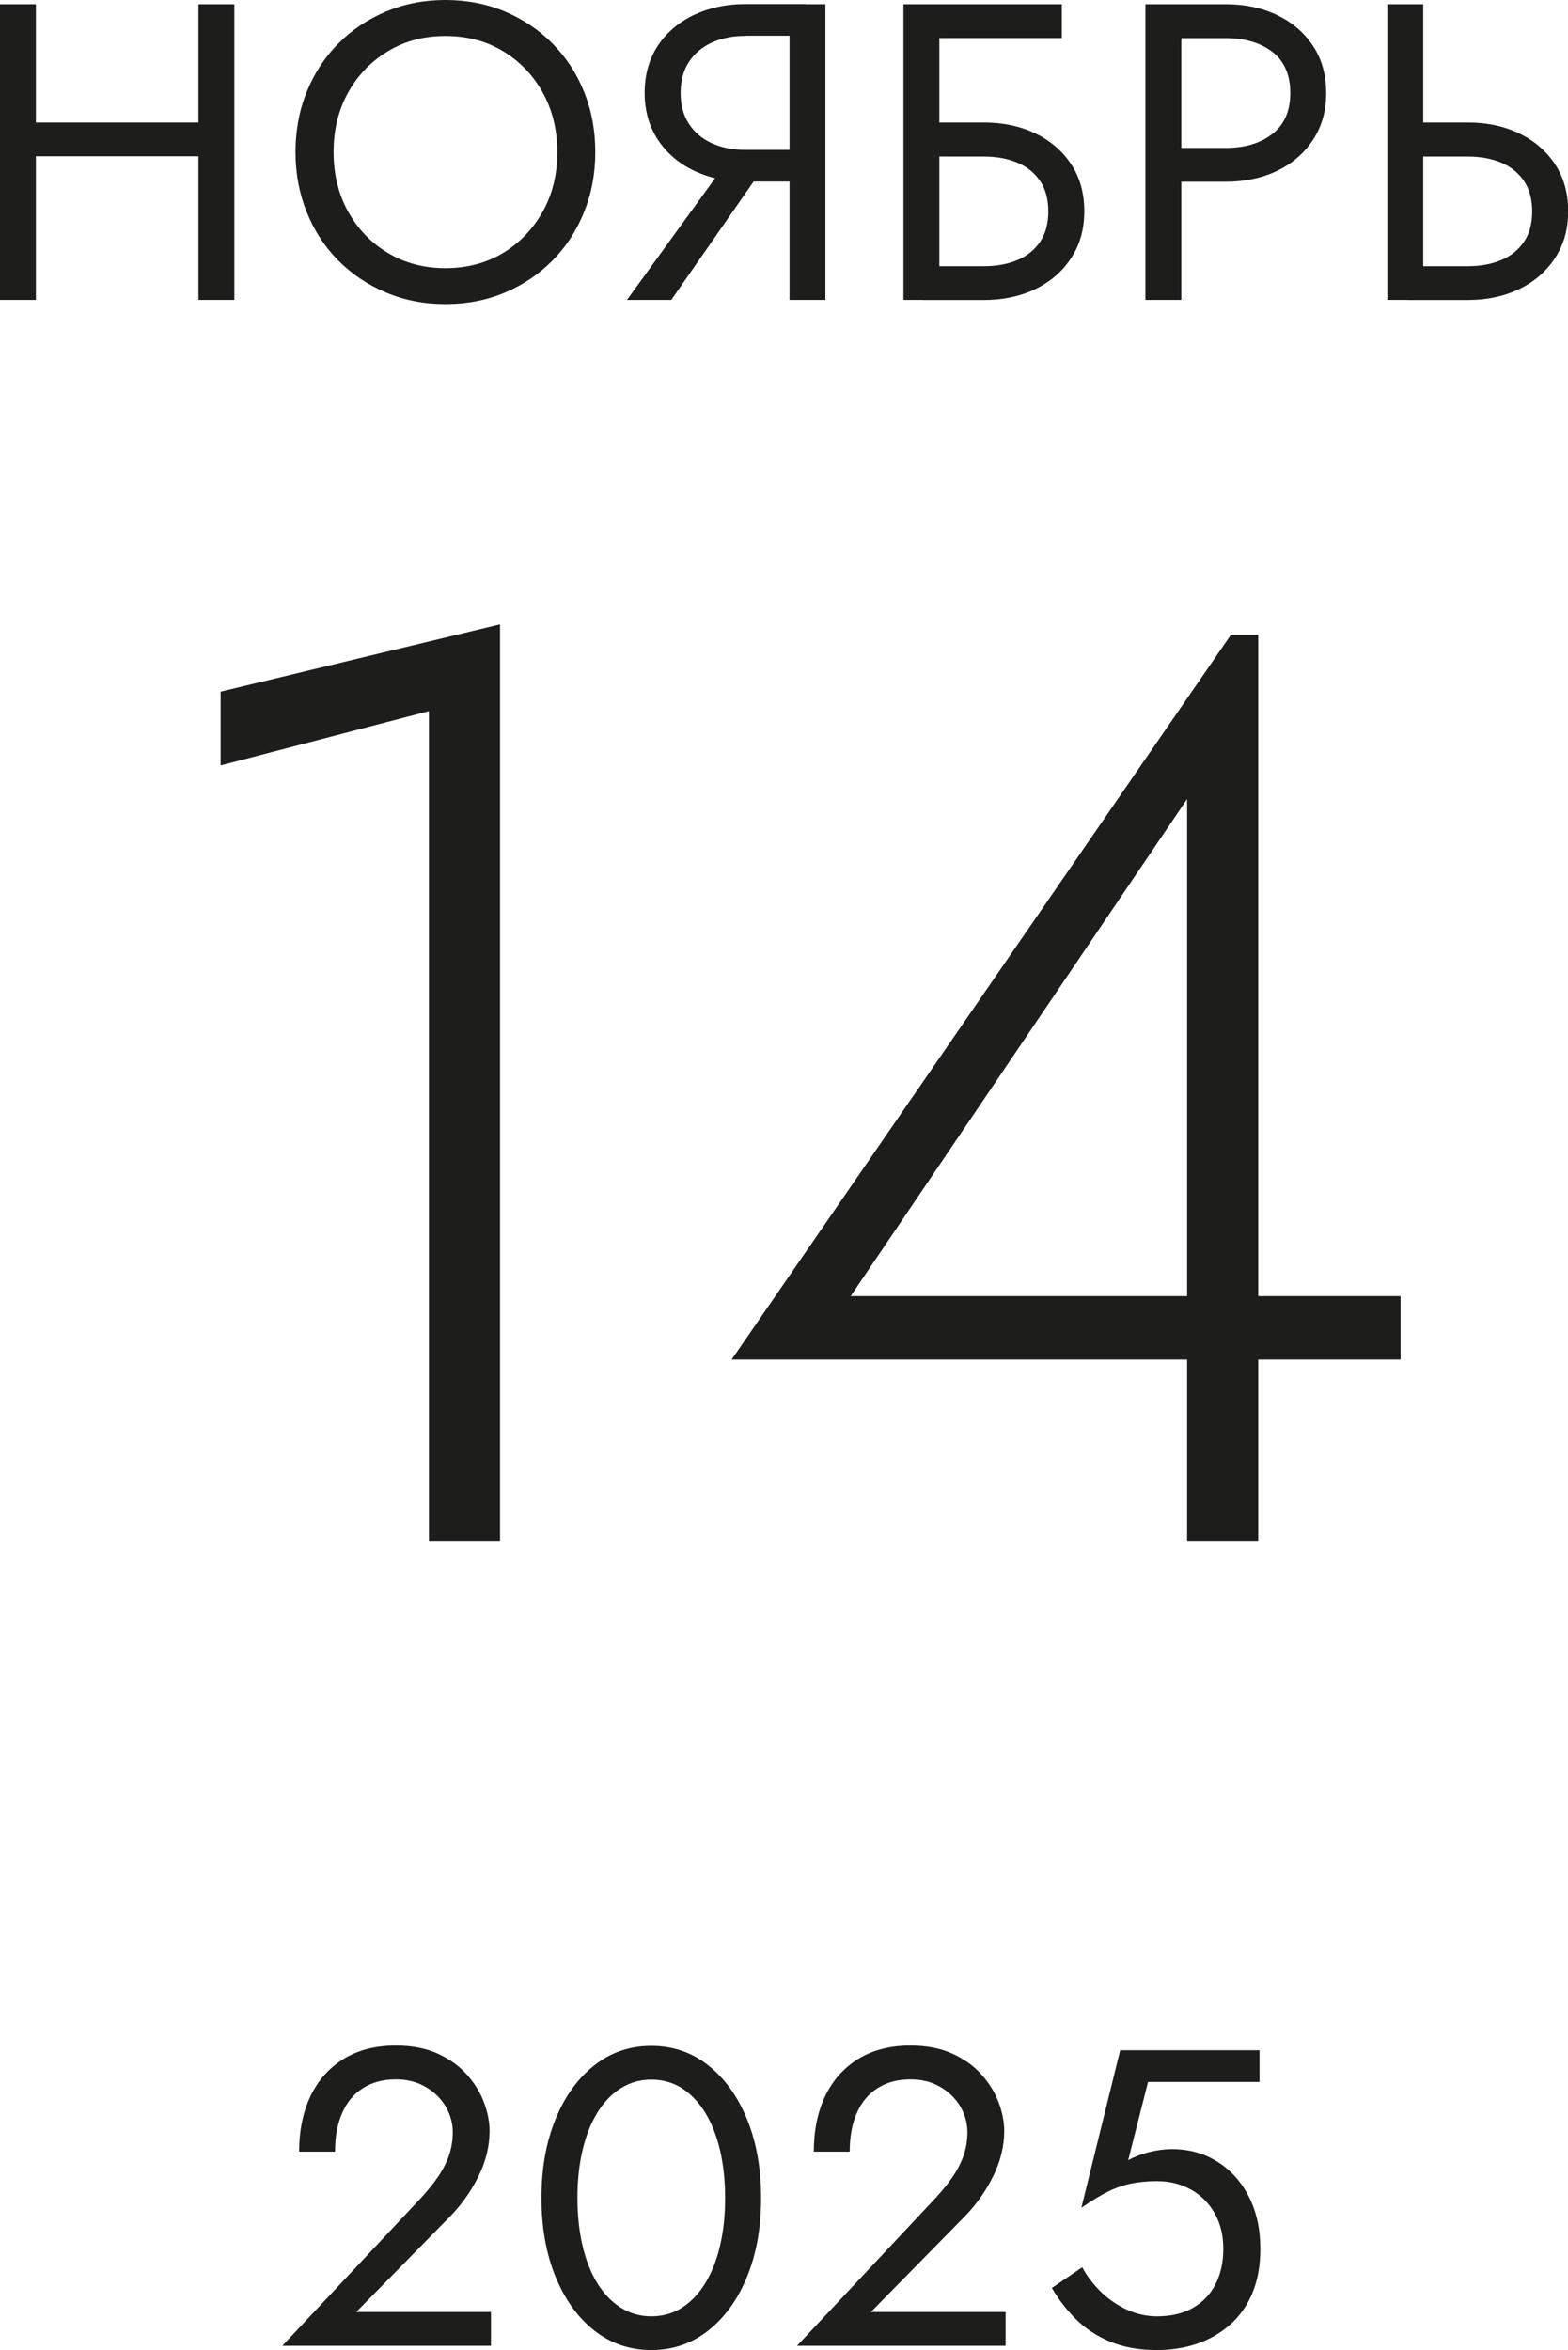
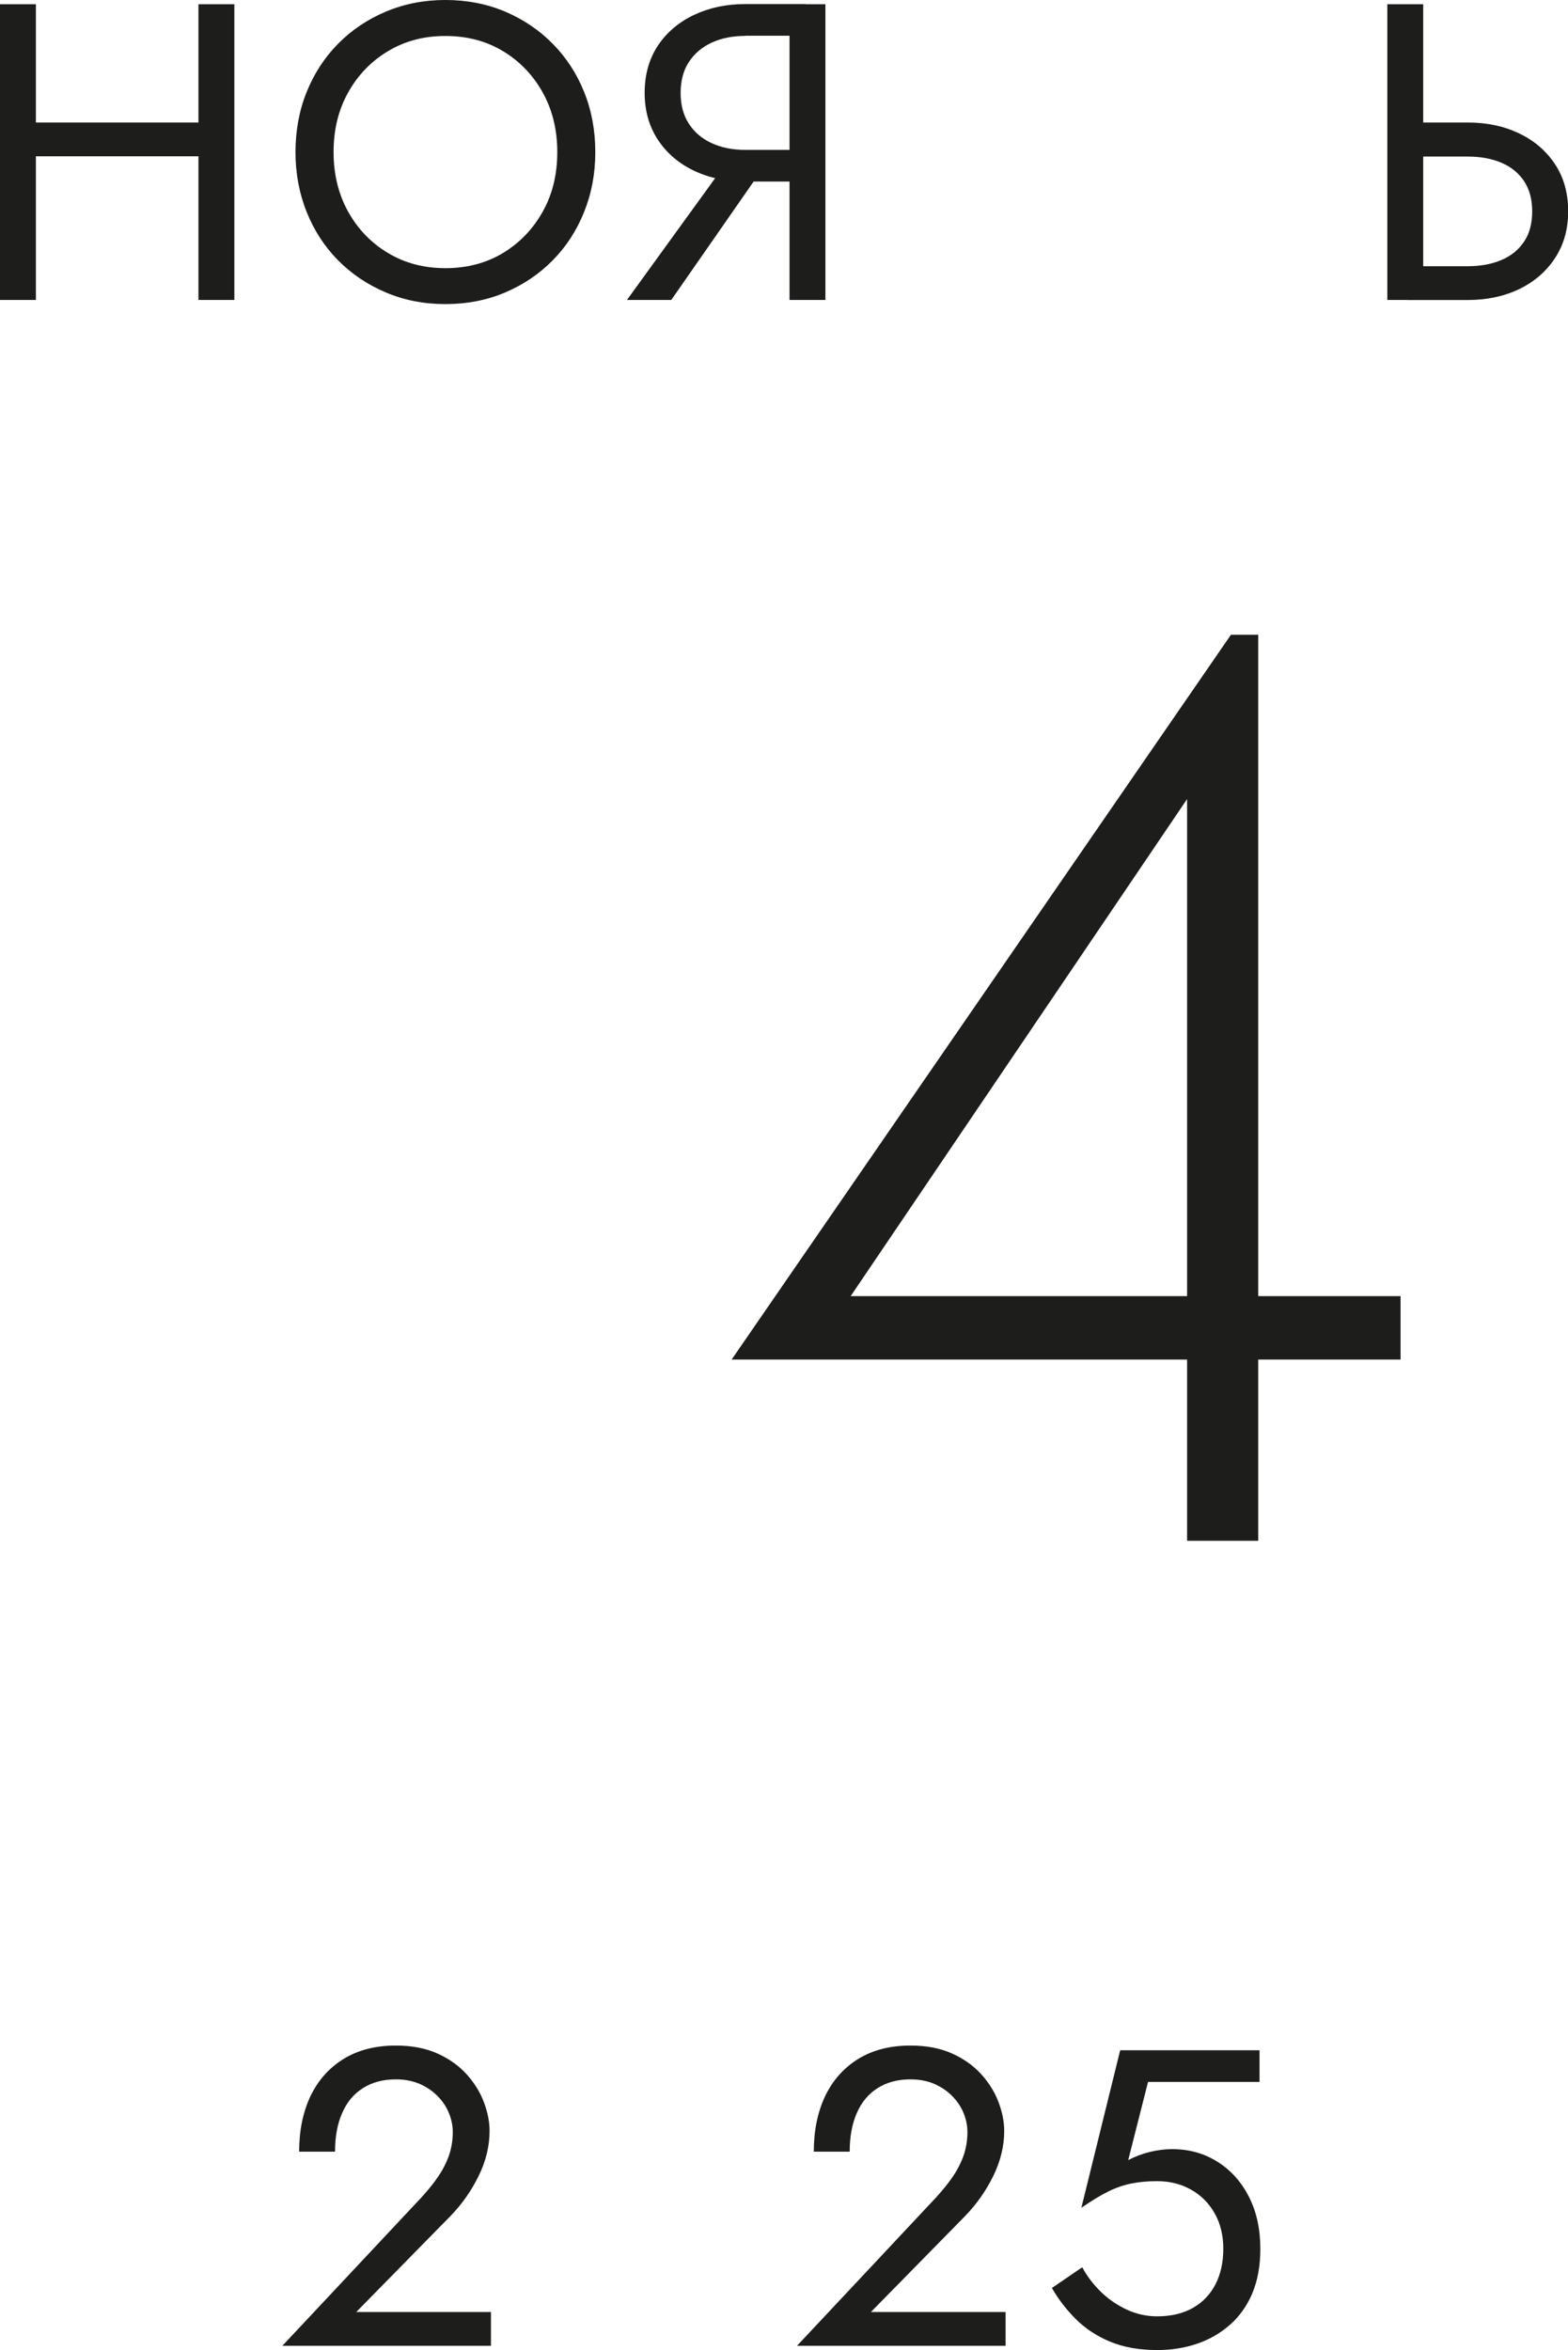
<svg xmlns="http://www.w3.org/2000/svg" id="_Слой_2" data-name="Слой 2" viewBox="0 0 193.1 289.27">
  <defs>
    <style> .cls-1 { fill: #1d1d1b; } </style>
  </defs>
  <g id="_Слой_1-2" data-name="Слой 1">
    <g>
      <g>
        <path class="cls-1" d="M4.42.52v36.4H0V.52h4.42ZM2.44,15.08h24.96v4.16H2.44v-4.16ZM28.86.52v36.4h-4.42V.52h4.42Z" />
        <path class="cls-1" d="M37.77,11.31c.92-2.27,2.21-4.25,3.87-5.93,1.66-1.68,3.62-3,5.88-3.95,2.25-.95,4.7-1.43,7.33-1.43s5.12.48,7.36,1.43c2.24.96,4.19,2.27,5.85,3.95,1.66,1.68,2.96,3.66,3.87,5.93.92,2.27,1.38,4.74,1.38,7.41s-.46,5.1-1.38,7.38c-.92,2.29-2.21,4.27-3.87,5.95-1.66,1.68-3.61,3-5.85,3.95-2.24.95-4.69,1.43-7.36,1.43s-5.08-.48-7.33-1.43c-2.25-.95-4.21-2.27-5.88-3.95-1.66-1.68-2.96-3.67-3.87-5.95-.92-2.29-1.38-4.75-1.38-7.38s.46-5.14,1.38-7.41ZM42.87,26.05c1.2,2.15,2.83,3.85,4.91,5.09,2.08,1.25,4.44,1.87,7.07,1.87s5.03-.62,7.1-1.87c2.06-1.25,3.69-2.95,4.89-5.09s1.79-4.59,1.79-7.33-.6-5.18-1.79-7.33c-1.2-2.15-2.83-3.85-4.89-5.09-2.06-1.25-4.43-1.87-7.1-1.87s-4.99.62-7.07,1.87c-2.08,1.25-3.72,2.95-4.91,5.09-1.2,2.15-1.79,4.59-1.79,7.33s.6,5.18,1.79,7.33Z" />
        <path class="cls-1" d="M82.67,36.92h-5.46l13-17.94h4.94l-12.48,17.94ZM91.77,4.42c-1.56,0-2.94.28-4.13.83s-2.13,1.35-2.81,2.39-1.01,2.31-1.01,3.8.34,2.76,1.01,3.79c.68,1.04,1.61,1.84,2.81,2.39s2.57.83,4.13.83h7.44v3.9h-7.44c-2.32,0-4.42-.44-6.29-1.33-1.87-.88-3.35-2.15-4.45-3.8-1.09-1.65-1.64-3.58-1.64-5.8s.55-4.19,1.64-5.82c1.09-1.63,2.57-2.88,4.45-3.77,1.87-.88,3.97-1.33,6.29-1.33h7.44v3.9h-7.44ZM101.65,36.92h-4.42V.52h4.42v36.4Z" />
-         <path class="cls-1" d="M130.76.52v4.16h-15.08v32.24h-4.42V.52h19.5ZM113.71,15.08h7.44c2.36,0,4.46.44,6.32,1.33,1.85.88,3.33,2.14,4.42,3.77,1.09,1.63,1.64,3.57,1.64,5.82s-.55,4.15-1.64,5.8-2.57,2.91-4.42,3.8c-1.85.88-3.96,1.33-6.32,1.33h-7.44v-4.16h7.44c1.56,0,2.94-.25,4.13-.75,1.2-.5,2.13-1.26,2.81-2.26.68-1,1.01-2.25,1.01-3.74s-.34-2.74-1.01-3.74c-.68-1-1.61-1.76-2.81-2.26-1.2-.5-2.57-.75-4.13-.75h-7.44v-4.16Z" />
-         <path class="cls-1" d="M145.48.52v36.4h-4.42V.52h4.42ZM143.5.52h7.44c2.36,0,4.46.44,6.32,1.33,1.85.88,3.33,2.14,4.42,3.77,1.09,1.63,1.64,3.57,1.64,5.82s-.55,4.15-1.64,5.8c-1.09,1.65-2.57,2.91-4.42,3.8-1.85.88-3.96,1.33-6.32,1.33h-7.44v-4.16h7.44c2.36,0,4.27-.57,5.75-1.72,1.47-1.14,2.21-2.82,2.21-5.04s-.74-3.94-2.21-5.07c-1.47-1.12-3.39-1.69-5.75-1.69h-7.44V.52Z" />
        <path class="cls-1" d="M175.27.52v36.4h-4.42V.52h4.42ZM173.3,15.08h7.44c2.36,0,4.46.44,6.32,1.33,1.85.88,3.33,2.14,4.42,3.77,1.09,1.63,1.64,3.57,1.64,5.82s-.55,4.15-1.64,5.8-2.57,2.91-4.42,3.8c-1.85.88-3.96,1.33-6.32,1.33h-7.44v-4.16h7.44c1.56,0,2.94-.25,4.13-.75,1.2-.5,2.13-1.26,2.81-2.26.68-1,1.01-2.25,1.01-3.74s-.34-2.74-1.01-3.74c-.68-1-1.61-1.76-2.81-2.26-1.2-.5-2.57-.75-4.13-.75h-7.44v-4.16Z" />
      </g>
      <g>
-         <path class="cls-1" d="M27.16,85.14l34.42-8.29v112.81h-8.76v-102.13l-25.65,6.69v-9.08Z" />
        <path class="cls-1" d="M151.6,78.13h3.35v111.53h-8.76v-91.3l-41.43,61.18h67.72v7.81h-82.38l61.5-89.23Z" />
      </g>
      <g>
        <path class="cls-1" d="M51.97,270.4c.8-.87,1.48-1.72,2.05-2.57.57-.85,1-1.72,1.3-2.6.29-.88.44-1.81.44-2.78,0-.8-.16-1.58-.47-2.34-.31-.76-.77-1.46-1.38-2.08-.61-.62-1.34-1.13-2.21-1.51-.87-.38-1.85-.57-2.96-.57-1.56,0-2.9.36-4.03,1.07-1.13.71-1.99,1.73-2.57,3.07-.59,1.33-.88,2.92-.88,4.76h-4.42c0-2.6.47-4.88,1.4-6.84.94-1.96,2.3-3.48,4.08-4.58,1.78-1.09,3.92-1.64,6.42-1.64,2.01,0,3.74.34,5.2,1.01s2.65,1.54,3.59,2.6c.94,1.06,1.63,2.19,2.08,3.41.45,1.21.68,2.38.68,3.48,0,1.87-.45,3.73-1.35,5.56s-2.06,3.48-3.48,4.94l-11.59,11.8h16.59v4.16h-25.69l17.21-18.35Z" />
-         <path class="cls-1" d="M68.4,260.88c1.14-2.81,2.73-5.02,4.76-6.63,2.03-1.61,4.38-2.42,7.05-2.42s5.02.81,7.04,2.42c2.03,1.61,3.61,3.82,4.76,6.63,1.14,2.81,1.72,6.03,1.72,9.67s-.57,6.86-1.72,9.67c-1.14,2.81-2.73,5.02-4.76,6.63-2.03,1.61-4.38,2.42-7.04,2.42s-5.02-.81-7.05-2.42c-2.03-1.61-3.61-3.82-4.76-6.63-1.14-2.81-1.72-6.03-1.72-9.67s.57-6.86,1.72-9.67ZM71.73,276.4c.42,1.79,1.02,3.33,1.82,4.63.8,1.3,1.76,2.3,2.89,3.02,1.13.71,2.38,1.07,3.77,1.07s2.69-.36,3.79-1.07c1.11-.71,2.06-1.72,2.86-3.02.8-1.3,1.4-2.84,1.82-4.63.42-1.79.62-3.73.62-5.85s-.21-4.06-.62-5.85c-.42-1.78-1.02-3.33-1.82-4.63-.8-1.3-1.75-2.3-2.86-3.02-1.11-.71-2.37-1.07-3.79-1.07s-2.64.36-3.77,1.07c-1.13.71-2.09,1.72-2.89,3.02-.8,1.3-1.4,2.84-1.82,4.63-.42,1.79-.62,3.74-.62,5.85s.21,4.06.62,5.85Z" />
        <path class="cls-1" d="M115.35,270.4c.8-.87,1.48-1.72,2.05-2.57.57-.85,1-1.72,1.3-2.6.29-.88.44-1.81.44-2.78,0-.8-.16-1.58-.47-2.34-.31-.76-.77-1.46-1.38-2.08-.61-.62-1.34-1.13-2.21-1.51-.87-.38-1.85-.57-2.96-.57-1.56,0-2.9.36-4.03,1.07-1.13.71-1.99,1.73-2.57,3.07-.59,1.33-.88,2.92-.88,4.76h-4.42c0-2.6.47-4.88,1.4-6.84.94-1.96,2.3-3.48,4.08-4.58,1.78-1.09,3.92-1.64,6.42-1.64,2.01,0,3.74.34,5.2,1.01s2.65,1.54,3.59,2.6c.94,1.06,1.63,2.19,2.08,3.41.45,1.21.68,2.38.68,3.48,0,1.87-.45,3.73-1.35,5.56s-2.06,3.48-3.48,4.94l-11.59,11.8h16.59v4.16h-25.69l17.21-18.35Z" />
        <path class="cls-1" d="M154.24,282.25c-.66,1.56-1.58,2.86-2.76,3.9s-2.53,1.82-4.05,2.34c-1.53.52-3.17.78-4.94.78-2.22,0-4.15-.35-5.8-1.04-1.65-.69-3.05-1.62-4.21-2.78-1.16-1.16-2.14-2.43-2.94-3.82l3.74-2.55c.55,1.04,1.29,2.02,2.21,2.94.92.92,1.98,1.66,3.2,2.24,1.21.57,2.48.86,3.8.86,1.73,0,3.21-.35,4.42-1.04,1.21-.69,2.14-1.66,2.78-2.91.64-1.25.96-2.7.96-4.37s-.36-3.12-1.07-4.37c-.71-1.25-1.68-2.22-2.91-2.91-1.23-.69-2.63-1.04-4.19-1.04-1.14,0-2.19.1-3.15.29-.95.19-1.91.52-2.86.99-.95.47-2.05,1.14-3.3,2l4.78-19.39h17.16v3.9h-13.73l-2.44,9.62c.87-.45,1.76-.79,2.68-1.01.92-.22,1.83-.34,2.73-.34,2.08,0,3.94.52,5.59,1.56,1.65,1.04,2.94,2.48,3.87,4.32.94,1.84,1.4,3.97,1.4,6.4,0,2.08-.33,3.9-.99,5.46Z" />
      </g>
    </g>
  </g>
</svg>